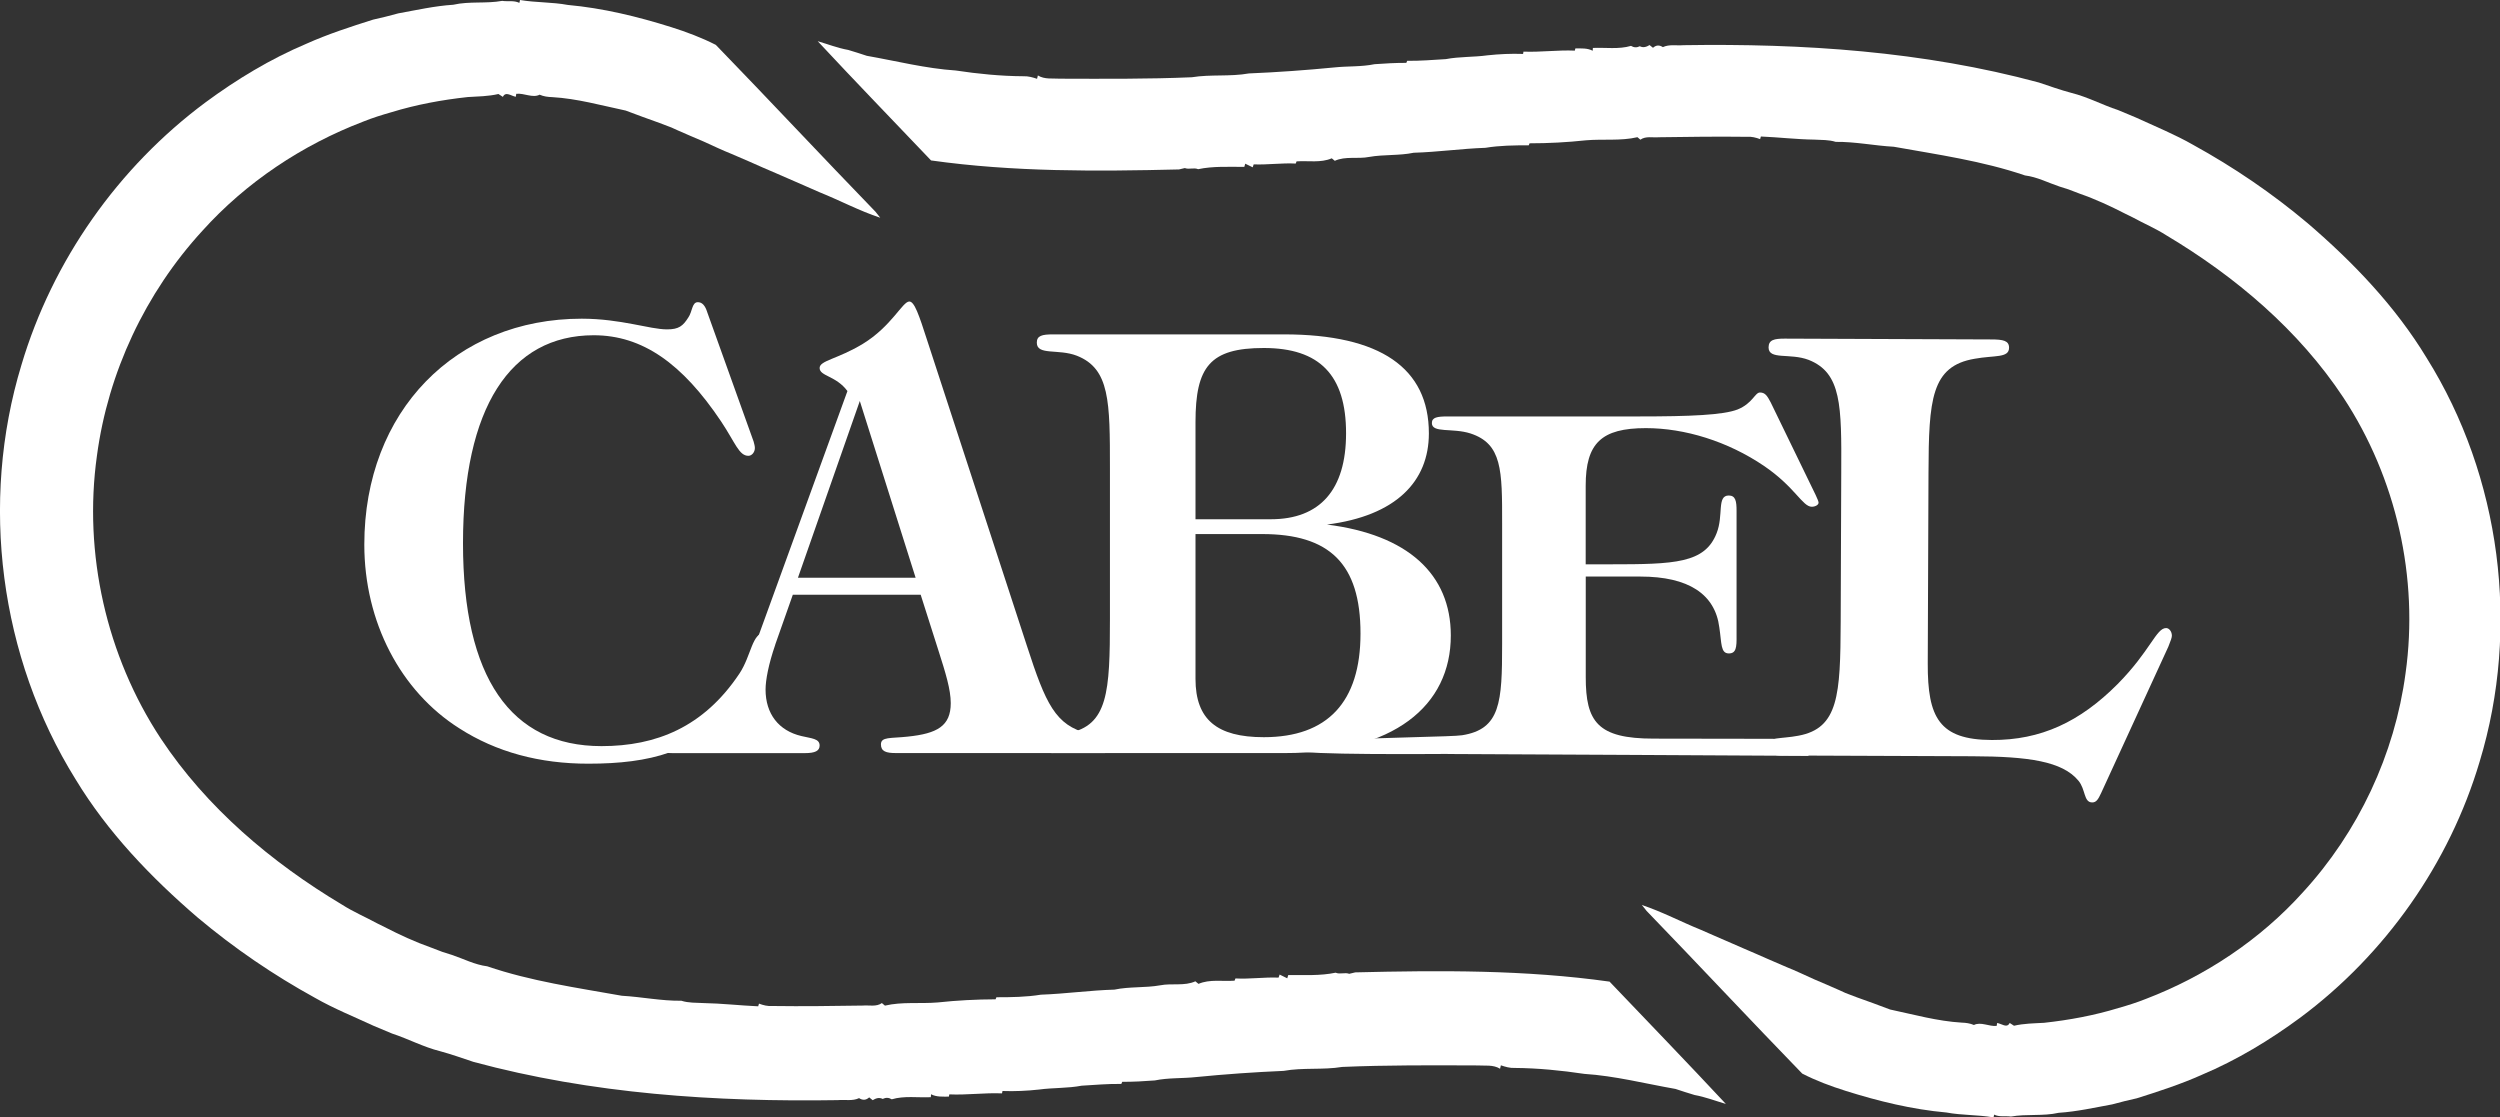
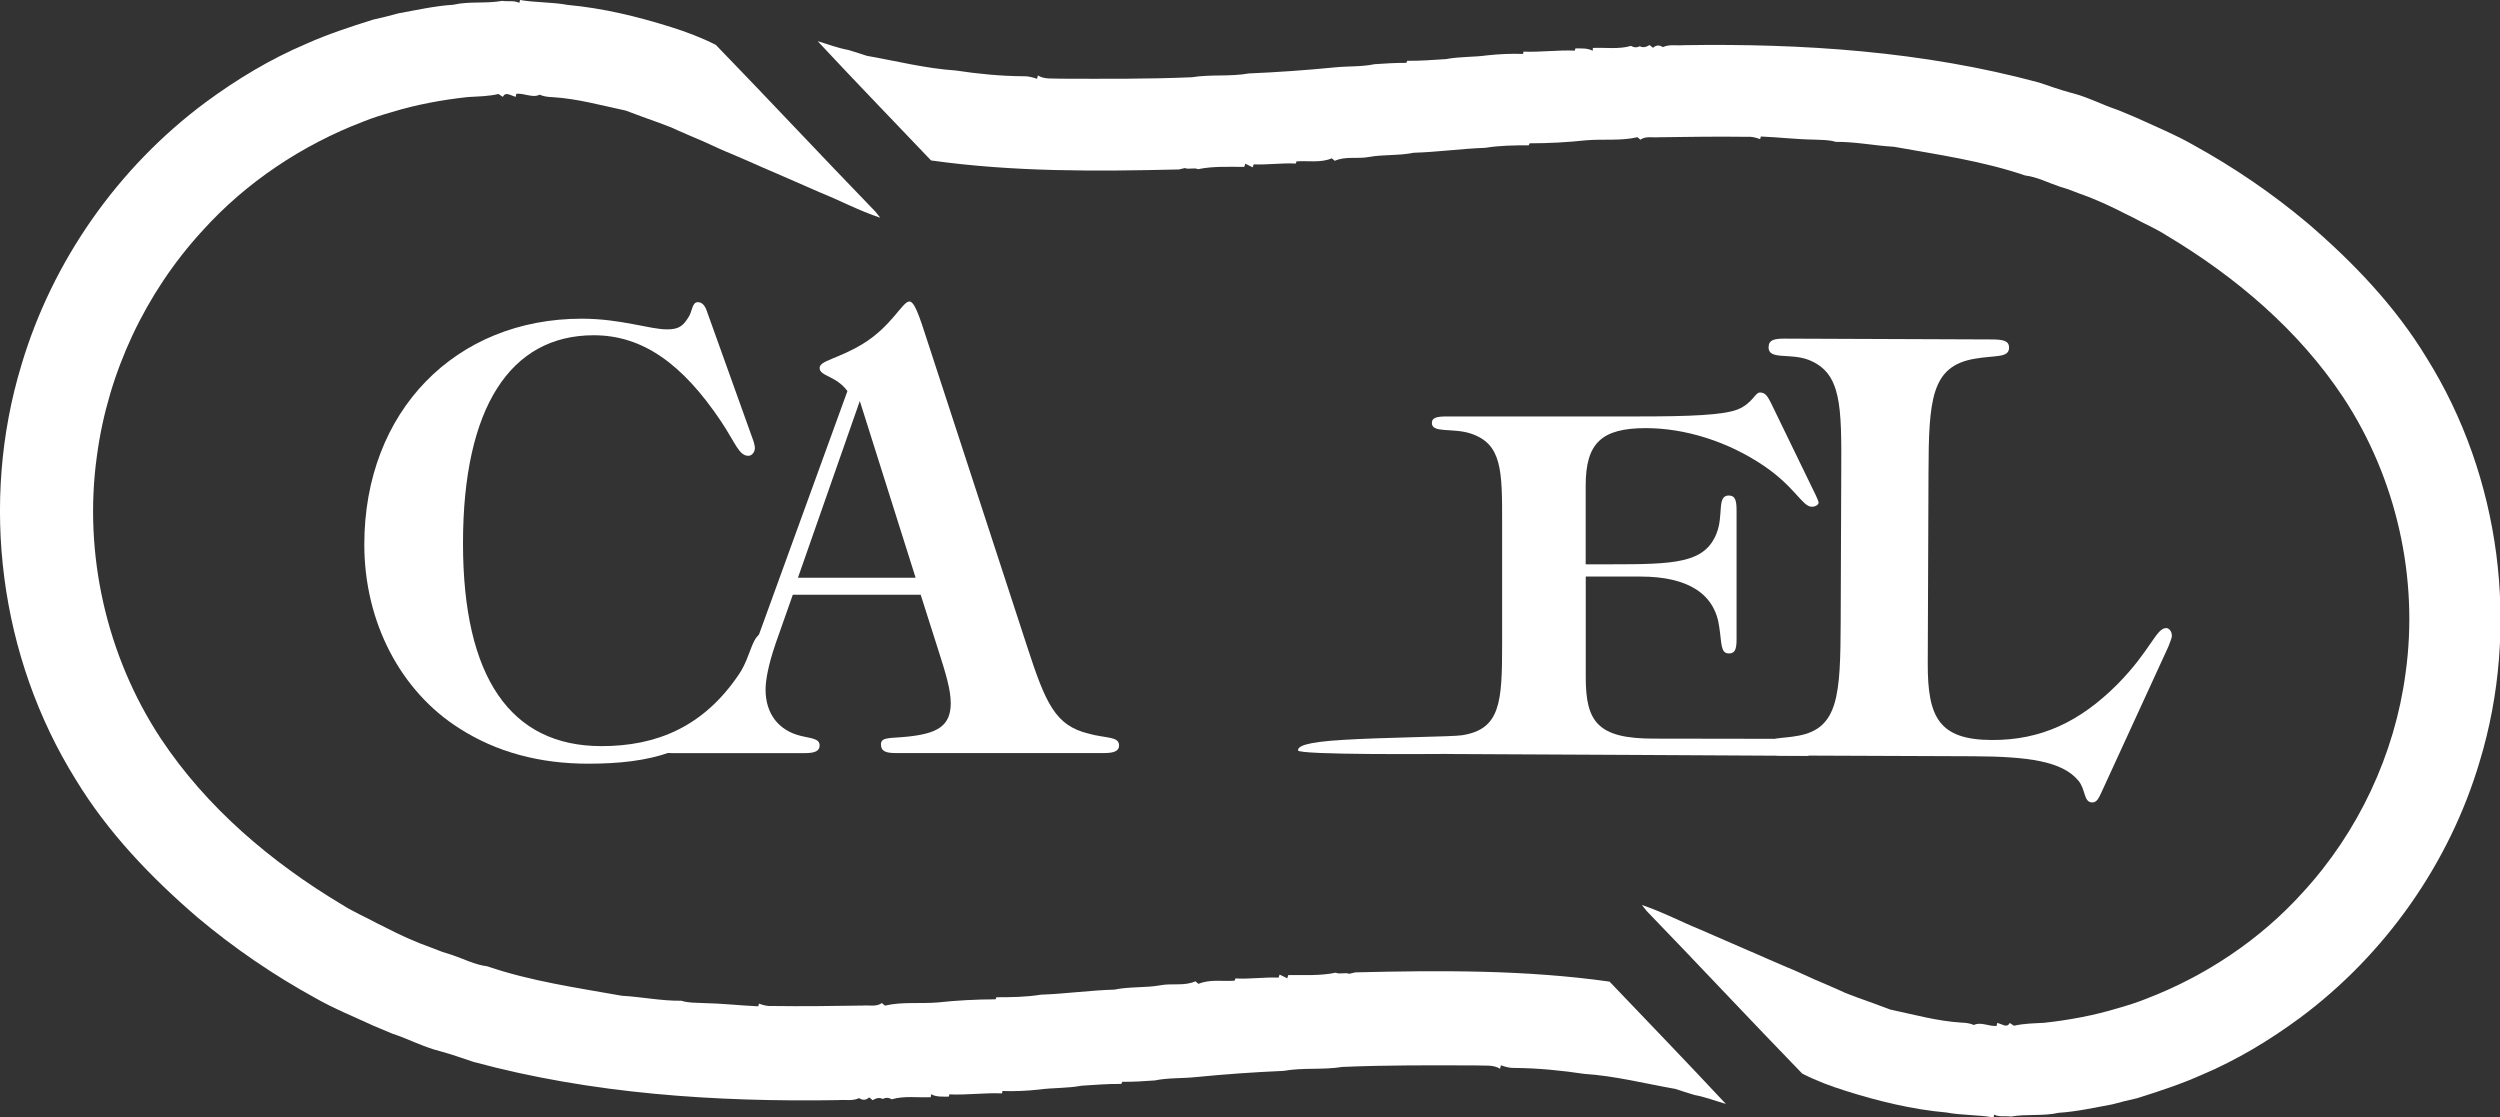
<svg xmlns="http://www.w3.org/2000/svg" id="Layer_2" data-name="Layer 2" viewBox="0 0 400 178.77">
  <rect x="0" y="0" width="400" height="178.77" fill="#333333" stroke="none" />
  <defs>
    <style> .cls-1 { fill-rule: evenodd; } .cls-1, .cls-2 { fill: #fff; } </style>
  </defs>
  <g id="Livello_1" data-name="Livello 1">
    <g>
      <path class="cls-2" d="M83.2,0c2.54.43,5.13.32,7.65.79,5.63.51,11.16,1.86,16.54,3.55,2.44.77,4.87,1.68,7.14,2.84,8.57,8.84,16.98,17.85,25.55,26.7.19.24.57.72.76.96-3.33-1.1-6.45-2.77-9.71-4.08-1.37-.57-2.71-1.22-4.09-1.79-.98-.44-1.96-.86-2.94-1.28-1.38-.56-2.73-1.2-4.1-1.79-.98-.42-1.95-.84-2.92-1.26-1.53-.61-3.01-1.32-4.51-2-1.39-.58-2.77-1.19-4.15-1.79-.25-.11-.74-.34-.99-.45-.63-.24-1.26-.47-1.89-.72-1.82-.64-3.62-1.31-5.43-1.99-3.89-.82-7.76-1.92-11.76-2.15-.69-.02-1.37-.11-2.01-.39-1.11.58-2.51-.29-3.74-.14l-.07.47c-.69-.09-1.63-.93-2.07.02-.24-.15-.47-.31-.71-.46-1.62.38-3.28.39-4.92.49-4.14.45-8.25,1.21-12.22,2.43-1.51.43-3.02.9-4.48,1.49-9.78,3.74-18.76,9.71-25.77,17.5-9.09,9.91-15.07,22.63-16.85,35.96-2.19,15.65,1.51,32.03,10.2,45.23,7.33,11.07,17.72,19.86,29.04,26.62,1.78,1.14,3.73,1.96,5.58,2.97.4.19.79.39,1.19.59,2.42,1.24,4.89,2.39,7.45,3.29.61.23,1.22.46,1.83.7.5.15.99.31,1.49.47,1.88.63,3.68,1.58,5.67,1.83,6.97,2.38,14.3,3.42,21.53,4.71,3.19.18,6.33.84,9.53.8,1.13.36,2.33.31,3.5.37,2.93.05,5.86.39,8.79.52.03-.11.09-.32.13-.43.69.26,1.4.44,2.16.38,4.82.07,9.64,0,14.45-.07,1.01-.09,2.16.24,3.05-.4l.49.41c2.75-.65,5.65-.27,8.46-.51,3.07-.33,6.15-.49,9.24-.5l.14-.33c2.37,0,4.77-.03,7.11-.41,3.94-.14,7.83-.7,11.77-.81,2.41-.51,4.9-.26,7.32-.69,1.86-.37,3.88.16,5.63-.64.13.1.38.31.5.41,1.8-.78,3.86-.37,5.77-.51.04-.09.1-.27.14-.36,2.3.13,4.59-.23,6.9-.13.04-.12.12-.37.17-.49.31.15.92.45,1.22.6l.16-.52c2.52-.02,5.13.14,7.58-.38.71.31,1.46-.09,2.18.18.24-.06.72-.17.96-.23,13.58-.33,27.22-.42,40.69,1.48,6.21,6.51,12.47,12.99,18.61,19.57-1.67-.49-3.3-1.12-5.01-1.43-1.03-.3-2.04-.64-3.05-.97-4.86-.85-9.66-2.09-14.59-2.41-3.68-.55-7.4-.92-11.14-.95-.76.04-1.5-.18-2.21-.42-.03.14-.1.42-.13.55-1.1-.69-2.44-.45-3.67-.53-7.2-.03-14.41-.07-21.6.24-3.09.51-6.27.07-9.35.63-4.68.2-9.36.53-14.01.99-2.2.24-4.44.09-6.61.54-1.73.13-3.47.23-5.21.22l-.15.34c-2.12-.04-4.23.16-6.34.28-2.26.43-4.57.31-6.85.62-1.93.21-3.88.3-5.82.23l-.08.38c-2.81-.12-5.62.29-8.43.16l-.07.36c-.96-.01-1.97.09-2.85-.38l-.04.47c-2.07.1-4.26-.26-6.25.34-.47-.29-.95-.31-1.45-.06-.56-.29-1.09-.11-1.6.2-.14-.11-.42-.34-.56-.45-.5.46-1.04.5-1.62.12-1.05.51-2.26.21-3.39.32-19.58.31-39.35-.99-58.31-6.12-1.77-.59-3.53-1.22-5.34-1.71-2.65-.66-5.08-1.97-7.67-2.82-.98-.41-1.97-.82-2.94-1.23-3.15-1.46-6.38-2.76-9.39-4.48-6.66-3.66-12.96-7.96-18.78-12.85-7.48-6.43-14.4-13.64-19.53-22.11C-.07,105.15-3.26,80.39,3.43,58.39c4.96-16.69,15.48-31.63,29.45-42.01,5.01-3.7,10.39-6.95,16.14-9.38,3.46-1.55,7.07-2.72,10.68-3.86,1.35-.3,2.69-.63,4.02-1,2.92-.53,5.83-1.19,8.8-1.38,2.57-.59,5.25-.15,7.83-.62.92.14,1.87-.11,2.75.32l.1-.46Z" />
      <g>
        <path class="cls-1" d="M113.16,49.95c-.36-1.13-.85-1.6-1.51-1.6-.95,0-.86,1.5-1.52,2.45-.85,1.34-1.51,1.91-3.42,1.9-2.76,0-7.33-1.7-13.62-1.71-20.18,0-34.8,14.77-34.8,36.14,0,12.38,5.79,23.46,15.21,29.41,5.9,3.79,12.85,5.66,20.64,5.65,9.9,0,17.2-1.92,22.63-8.64,3.51-4.46,6.47-9.92,6.47-11.05,0-.94.02-1.27-.85-1.27-2.09,0-2.16,3.67-4.1,6.57-5.72,8.55-13.3,11.58-22.05,11.58-14.55,0-22.16-10.99-22.16-32.45,0-21.76,7.59-33.28,20.91-33.29,7.81,0,14.18,4.53,20.38,13.78,2.28,3.42,2.86,5.51,4.37,5.51.56,0,1.04-.59,1.04-1.25,0-.27-.09-.64-.2-1.03l-7.43-20.72Z" />
        <path class="cls-1" d="M146.5,92.44h-18.83s9.9-28.28,9.9-28.28l8.93,28.28ZM124.03,103.16l2.82-8h20.46s2.82,8.86,2.82,8.86c1.17,3.66,1.99,6.31,1.99,8.48,0,3.67-2.17,4.87-6.9,5.36-2.74.3-4.27,0-4.27,1.24,0,1.12.81,1.4,2.45,1.39h33.27c1.65,0,2.38-.37,2.38-1.21,0-1.51-2.09-1.11-4.91-1.91-5.29-1.3-6.83-4.78-9.83-14.02l-15.99-48.98c-1.28-3.97-2.01-6.13-2.83-6.13-1.09,0-2.82,3.95-7.44,6.78-4.08,2.46-6.91,2.66-6.91,3.86,0,1.32,2.64,1.23,4.45,3.69l-14.27,39.28c-3.91,10.76-9.38,16.21-14.91,16.21-.57,0-1.17.65-1.18,1.23,0,.85.72,1.21,2.37,1.21h21.17c1.65,0,2.36-.36,2.37-1.21,0-1.13-1.29-1.13-2.9-1.52-3.66-.85-5.75-3.57-5.75-7.44,0-1.5.47-4.04,1.55-7.17" />
-         <path class="cls-1" d="M168.51,120.49h37.15c17.31,0,26.48-7.54,26.47-18.82,0-9.82-6.92-16.13-19.81-17.74,11.01-1.4,16.3-6.88,16.3-14.59,0-10.47-7.79-15.83-23.16-15.84h-36.96c-1.76,0-2.62.2-2.61,1.33,0,2.08,3.44.94,6.39,2.08,5.31,2.08,5.31,7.35,5.31,18.1v24.02c0,11.68-.3,17.04-6.68,18.27-2.88.57-5.01.11-5.02,1.81,0,.93.85,1.38,2.61,1.39M191.28,85.45h10.67c10.74,0,15.74,4.71,15.73,15.93,0,10.94-5.28,16.57-15.47,16.57-7.5,0-10.93-2.82-10.93-9.33v-23.17ZM191.28,83.08v-15.54c0-8.86,2.31-11.86,10.93-11.86,8.91,0,13.17,4.32,13.16,13.66,0,9.04-4.18,13.74-12.04,13.74h-12.05Z" />
        <path class="cls-1" d="M231.64,120.64s57.68.28,57.7.3c.04.03.25-1.91.7-2.71,0,0-16.8-.05-25.46-.05-8.98,0-10.87-2.7-10.86-9.86v-16.07s8.75,0,8.75,0c7.66,0,11.94,2.79,12.62,8.13.39,2.57.19,4.16,1.52,4.17,1.18,0,1.26-.99,1.24-2.78v-19.98c.01-1.66-.18-2.5-1.25-2.51-1.94,0-.8,3.16-1.94,6.03-1.88,4.82-6.68,4.98-17.02,4.98h-3.93s0-12.59,0-12.59c0-6.78,2.5-9.2,9.63-9.2,6.23,0,13.09,2.11,18.89,6.04,4.99,3.39,6.16,6.54,7.66,6.54.53,0,1.09-.29,1.08-.66,0-.15-.17-.61-.46-1.21l-7.21-14.85c-.55-1.05-.9-1.56-1.7-1.56-.81-.01-1.16,1.72-3.57,2.71-2.31.9-7.59,1.12-15.76,1.12h-30.64c-1.7,0-2.53.15-2.53,1.06,0,1.65,3.31.74,6.17,1.66,5.07,1.66,5.08,5.87,5.07,14.45v19.24c0,9.32-.25,13.63-6.41,14.6-1.4.24-12.75.34-19.06.74-6.08.36-7.19,1.03-7.19,1.68,0,.77,22.24.57,23.94.57" />
        <path class="cls-1" d="M285.33,120.88l30.21.12c9.02.03,14.42.8,17,3.9,1.19,1.42.82,3.48,2.21,3.49.65,0,.95-.47,1.43-1.5l10.75-23.41c.38-.93.58-1.5.57-1.78,0-.67-.46-1.22-.92-1.21-1.59-.01-2.52,3.65-7.76,8.96-6.05,6.07-12.29,8.98-20.12,8.95-8.46-.03-10.29-3.62-10.26-12.25l.12-30.5c.04-11.72.42-17.08,7.39-18.25,3.16-.58,5.49-.08,5.5-1.76,0-1.14-.94-1.33-2.88-1.33l-33.01-.13c-1.67,0-2.58.18-2.59,1.4,0,2.06,3.43.86,6.41,2,5.28,2.08,5.27,7.32,5.22,18.02l-.09,23.94c-.05,11.64-.34,16.98-6.75,18.17-2.88.56-5,.1-5.02,1.77,0,.93.82,1.42,2.59,1.42" />
      </g>
      <path class="cls-2" d="M318.89,178.77c-2.47-.42-5-.31-7.46-.77-5.49-.49-10.88-1.81-16.12-3.46-2.38-.75-4.75-1.63-6.96-2.77-8.36-8.62-16.56-17.4-24.91-26.04-.19-.23-.56-.7-.74-.93,3.25,1.08,6.29,2.7,9.46,3.98,1.34.56,2.65,1.19,3.99,1.74.95.43,1.91.84,2.87,1.25,1.34.55,2.66,1.17,4,1.74.95.41,1.9.82,2.85,1.23,1.49.6,2.94,1.29,4.4,1.95,1.35.56,2.7,1.16,4.05,1.75.24.11.72.33.96.44.62.23,1.23.46,1.84.7,1.78.62,3.53,1.28,5.29,1.94,3.79.8,7.57,1.87,11.46,2.1.67.02,1.34.11,1.96.38,1.09-.57,2.45.28,3.64.14l.07-.46c.67.08,1.59.9,2.01-.01.23.15.46.3.69.45,1.57-.37,3.19-.38,4.8-.47,4.03-.44,8.04-1.18,11.92-2.37,1.48-.42,2.94-.88,4.37-1.45,9.53-3.65,18.29-9.47,25.13-17.06,8.87-9.66,14.7-22.06,16.43-35.06,2.14-15.26-1.48-31.23-9.95-44.1-7.14-10.79-17.27-19.36-28.31-25.95-1.73-1.11-3.63-1.91-5.44-2.9-.39-.19-.77-.38-1.16-.57-2.36-1.21-4.76-2.33-7.27-3.2-.6-.22-1.19-.45-1.78-.68-.48-.15-.97-.3-1.45-.46-1.83-.61-3.59-1.54-5.53-1.78-6.8-2.32-13.94-3.33-20.99-4.59-3.11-.17-6.17-.82-9.29-.78-1.11-.35-2.27-.3-3.41-.36-2.86-.04-5.71-.38-8.57-.5-.03.1-.09.31-.12.42-.67-.25-1.37-.43-2.1-.37-4.69-.06-9.39,0-14.09.07-.98.09-2.11-.23-2.97.39l-.47-.4c-2.68.63-5.51.26-8.25.5-2.99.32-6,.48-9.01.48l-.13.32c-2.31,0-4.65.02-6.93.4-3.84.13-7.64.68-11.48.79-2.35.49-4.77.25-7.13.67-1.81.36-3.79-.16-5.49.62-.12-.1-.37-.3-.49-.4-1.76.76-3.77.36-5.63.49-.03.09-.1.26-.13.35-2.24-.12-4.48.22-6.73.13-.04.12-.12.36-.16.47-.3-.15-.89-.44-1.19-.58l-.15.51c-2.45.01-5-.14-7.39.37-.69-.3-1.42.09-2.13-.18-.23.06-.7.17-.93.22-13.24.32-26.53.41-39.67-1.44-6.05-6.35-12.16-12.66-18.14-19.08,1.63.48,3.21,1.1,4.89,1.4,1,.29,1.99.62,2.97.94,4.73.83,9.42,2.03,14.23,2.35,3.58.54,7.22.9,10.86.92.74-.03,1.46.18,2.15.41.03-.13.09-.41.13-.54,1.07.67,2.38.44,3.58.52,7.02.02,14.05.07,21.06-.23,3.01-.49,6.11-.07,9.12-.61,4.56-.19,9.13-.52,13.66-.96,2.15-.23,4.33-.08,6.45-.52,1.69-.12,3.38-.22,5.08-.21l.14-.33c2.06.03,4.12-.15,6.18-.27,2.2-.42,4.46-.3,6.68-.61,1.88-.2,3.79-.29,5.68-.22l.07-.37c2.74.11,5.48-.28,8.22-.16l.07-.35c.94,0,1.92-.08,2.78.37l.03-.45c2.02-.09,4.15.25,6.1-.33.45.28.93.3,1.41.06.54.28,1.07.11,1.56-.19.14.11.41.33.55.44.49-.45,1.01-.48,1.58-.11,1.03-.49,2.21-.21,3.3-.31,19.09-.3,38.36.97,56.85,5.97,1.73.58,3.44,1.19,5.2,1.66,2.59.64,4.95,1.92,7.48,2.75.96.4,1.92.8,2.87,1.2,3.07,1.42,6.22,2.69,9.15,4.37,6.49,3.57,12.64,7.76,18.31,12.53,7.3,6.26,14.04,13.3,19.04,21.55,11.89,19.02,15,43.16,8.48,64.61-4.83,16.27-15.1,30.84-28.71,40.96-4.89,3.61-10.13,6.77-15.74,9.14-3.37,1.51-6.89,2.65-10.41,3.76-1.32.29-2.62.61-3.92.97-2.85.52-5.68,1.16-8.58,1.35-2.51.57-5.12.15-7.64.6-.9-.13-1.82.11-2.68-.31l-.09.45Z" />
    </g>
  </g>
</svg>